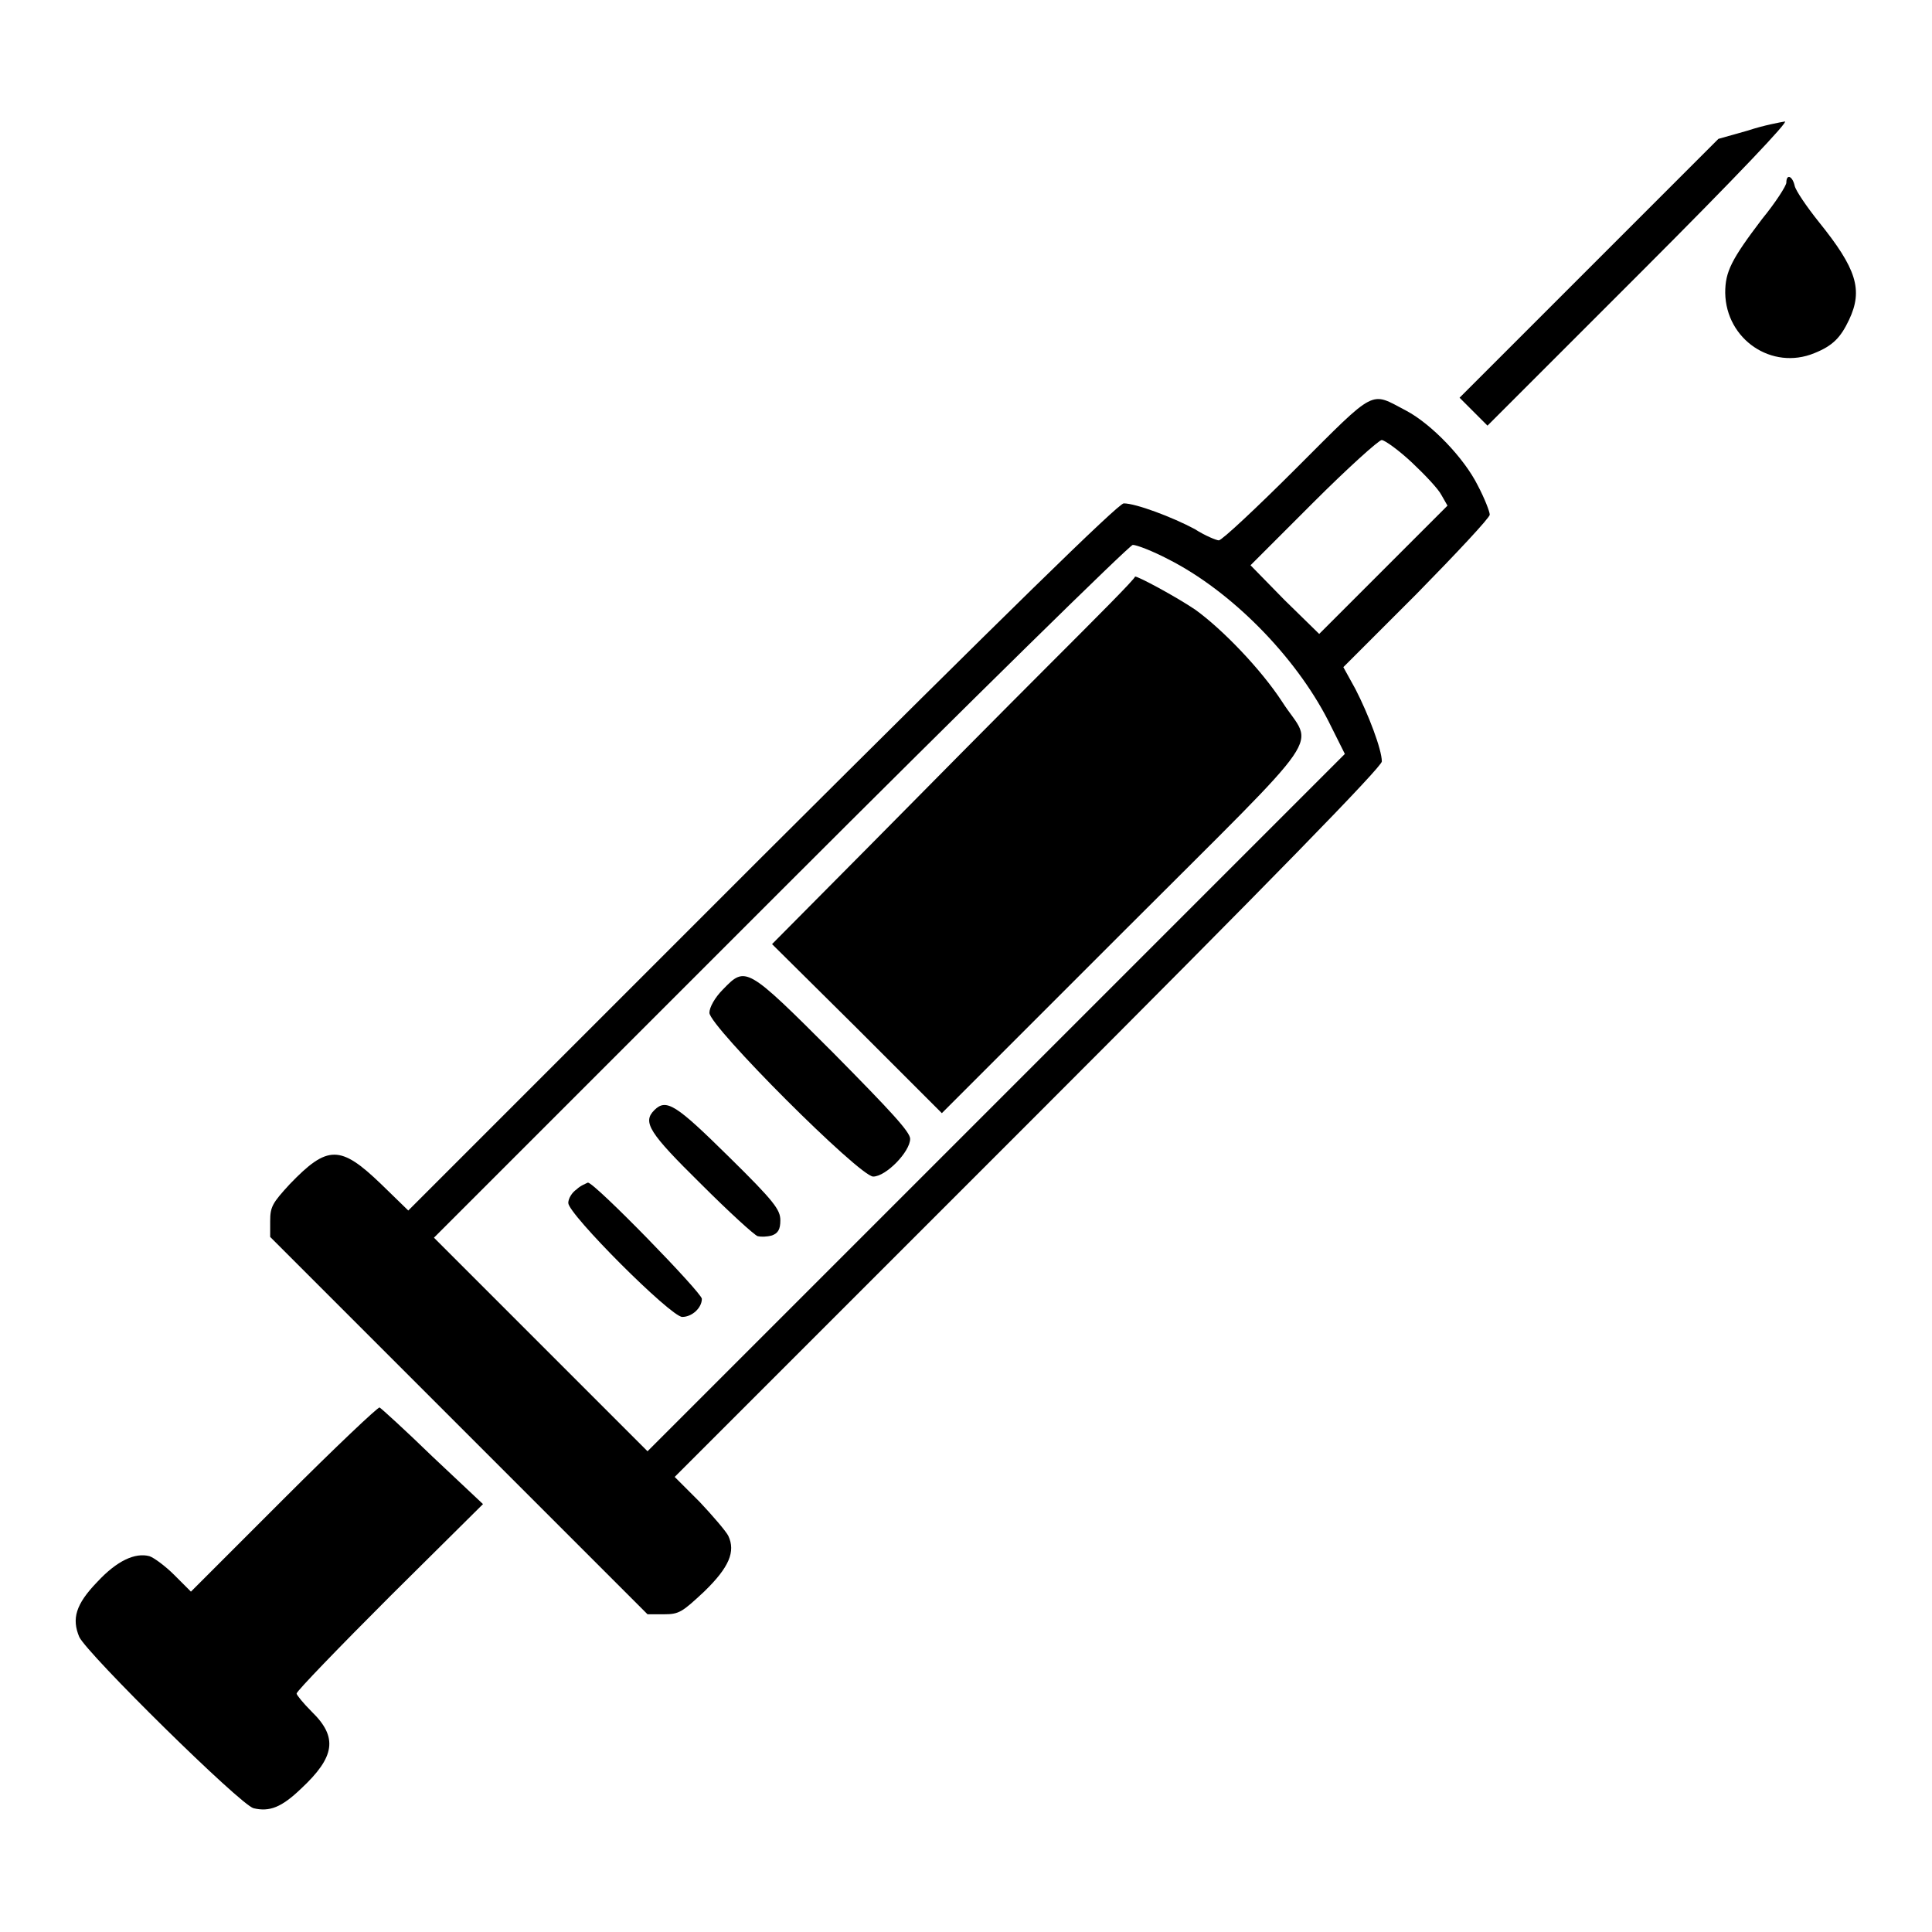
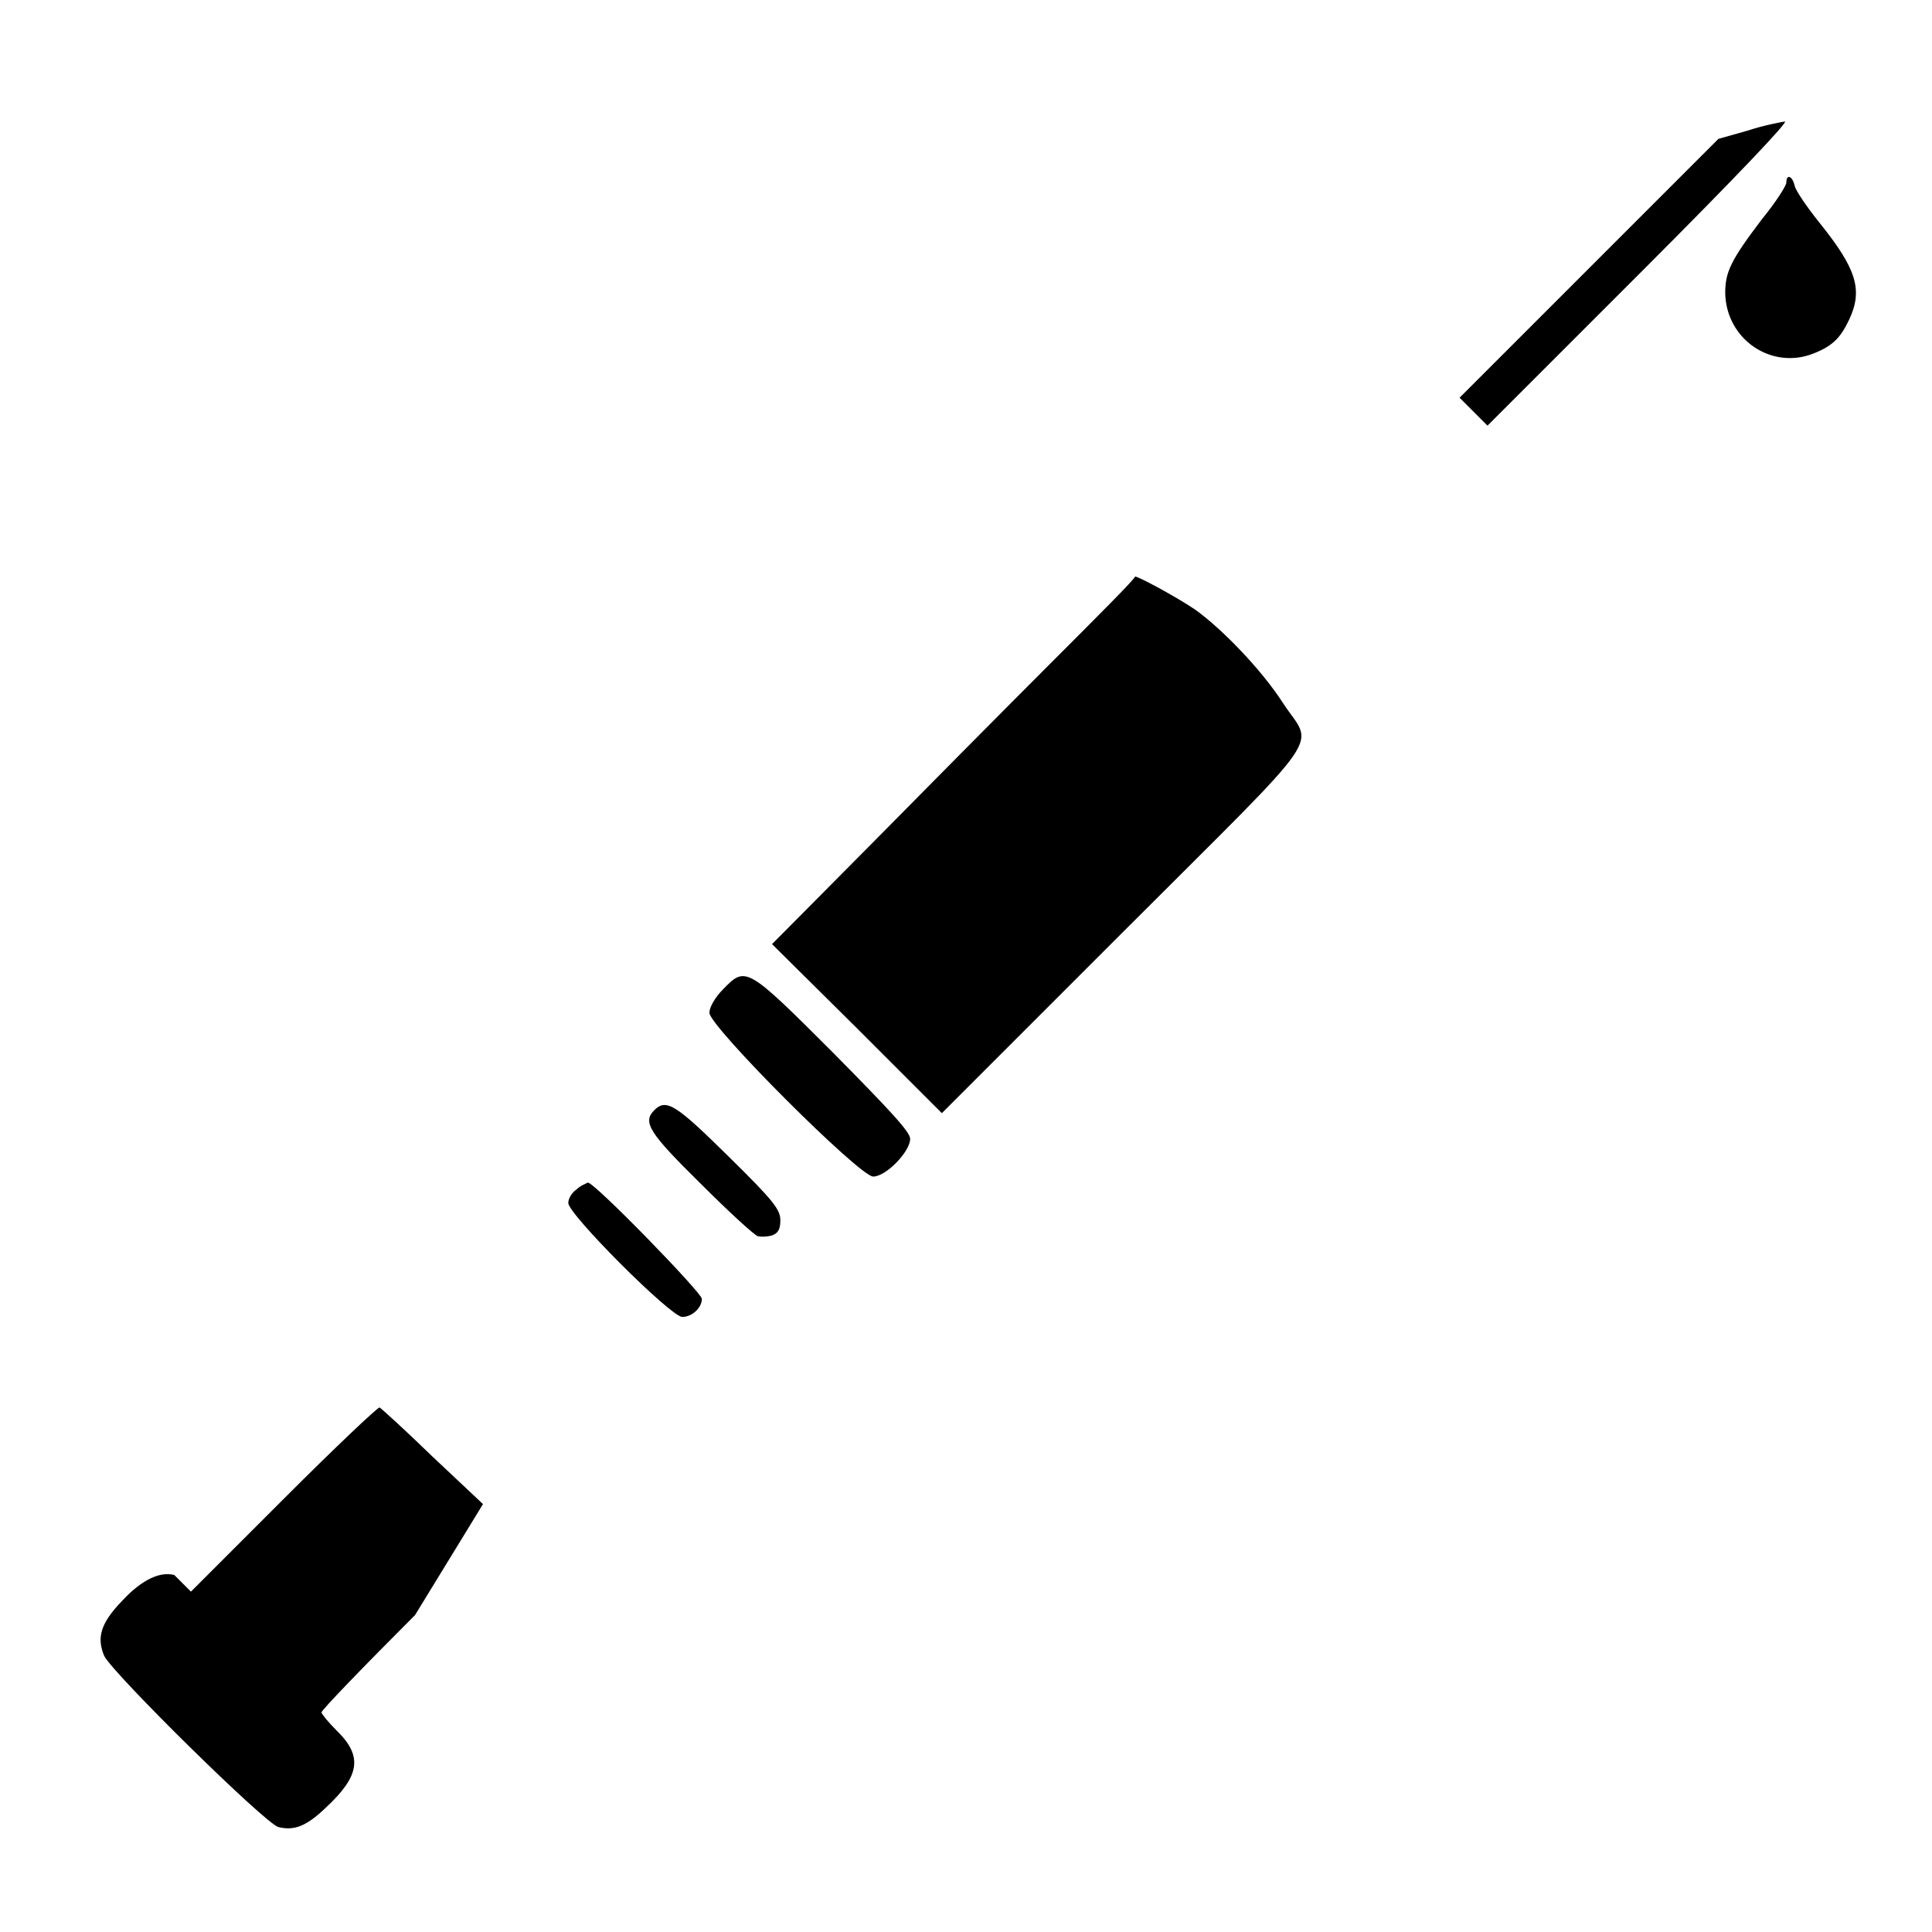
<svg xmlns="http://www.w3.org/2000/svg" version="1.1" x="0px" y="0px" viewBox="0 0 256 256" enable-background="new 0 0 256 256" xml:space="preserve">
  <g>
    <g>
      <g>
        <path fill="#000000" d="M231.6,17.3l-3.9,1.1l-17.2,17.2l-17.1,17.1l1.9,1.9l1.8,1.8l20.2-20.2c13-13,19.8-20.2,19.2-20.1C235.9,16.2,233.7,16.6,231.6,17.3z" />
        <path fill="#000000" d="M236.7,24.2c0,0.4-1.4,2.6-3.2,4.8c-4.1,5.4-4.9,7-4.9,9.8c0.1,6.2,6.2,10.3,11.8,8c2.5-1,3.5-2.1,4.6-4.4c1.9-4,1-6.8-4-13c-1.6-2-3.1-4.2-3.2-4.8C237.5,23.3,236.7,23,236.7,24.2z" />
-         <path fill="#000000" d="M171.8,62c-5.3,5.3-9.9,9.6-10.3,9.6c-0.3,0-1.8-0.6-3.2-1.5c-3-1.6-7.8-3.4-9.4-3.4c-0.7,0-15.6,14.6-47.9,46.8l-46.9,46.9l-3.6-3.5c-5.4-5.2-7.1-5.2-12.1,0c-2.3,2.5-2.6,3-2.6,4.9v2.1l25,25l25,25H88c2,0,2.4-0.3,5.3-3c3.3-3.2,4.2-5.3,3.2-7.4c-0.3-0.6-2.1-2.7-3.8-4.5l-3.3-3.3l46.9-46.9c32.3-32.3,46.8-47.2,46.8-47.9c0-1.6-1.8-6.3-3.5-9.6l-1.6-2.9l9.7-9.7c5.3-5.4,9.7-10.1,9.7-10.5c0-0.4-0.7-2.2-1.6-3.9c-1.8-3.6-6.1-8.1-9.5-9.9C181.5,51.9,182.5,51.3,171.8,62z M187.1,61.3c1.7,1.6,3.5,3.5,3.9,4.3l0.8,1.4l-8.5,8.5l-8.5,8.5l-4.6-4.5l-4.5-4.6l8.3-8.3c4.5-4.5,8.7-8.3,9.1-8.3C183.6,58.4,185.4,59.7,187.1,61.3z M154.8,74.1c8.3,4.2,16.8,12.8,21.2,21.4l2.2,4.4L132,146.1l-46.2,46.2l-14.1-14.1l-14.2-14.2l45.9-45.9c25.2-25.2,46.3-45.9,46.7-45.9C150.6,72.2,152.7,73,154.8,74.1z" />
        <path fill="#000000" d="M139,88.1c-6.2,6.2-17,17.1-24,24.2l-12.7,12.8l11.3,11.2l11.2,11.2l24.2-24.2c27.6-27.6,25-23.9,20.9-30.3c-2.8-4.3-7.9-9.6-11.5-12.2c-2.5-1.7-7.7-4.5-8-4.4C150.4,76.7,145.2,81.9,139,88.1z" />
        <path fill="#000000" d="M95.8,131.1c-1.1,1.1-1.8,2.4-1.8,3.1c0,1.8,19.9,21.7,21.7,21.7c1.7,0,4.9-3.3,4.9-5c0-0.9-2.5-3.6-10.2-11.4C98.9,128,98.8,128,95.8,131.1z" />
        <path fill="#000000" d="M86.7,147.1c-1.6,1.6-0.7,3,6.2,9.8c3.7,3.7,7.1,6.8,7.5,6.9c0.4,0.1,1.2,0.1,1.9-0.1c0.8-0.3,1.1-0.8,1.1-2c0-1.4-0.8-2.5-6.8-8.4C89.6,146.4,88.3,145.5,86.7,147.1z" />
        <path fill="#000000" d="M76.4,157.6c-0.6,0.4-1.1,1.2-1.1,1.8c0,1.5,13.6,15.1,15.1,15.1c1.3,0,2.6-1.2,2.6-2.4c0-0.8-14.2-15.4-15.1-15.4C77.7,156.8,76.9,157.1,76.4,157.6z" />
-         <path fill="#000000" d="M37.6,198.6l-12.3,12.3l-2.2-2.2c-1.2-1.2-2.7-2.3-3.3-2.5c-1.9-0.5-4.3,0.6-6.9,3.4c-2.9,3-3.4,4.9-2.4,7.3c1.1,2.3,21.4,22.3,23.1,22.7c2.1,0.5,3.7-0.1,6.3-2.6c4.5-4.2,4.9-6.8,1.4-10.2c-1.1-1.1-2-2.2-2-2.4c0-0.3,5.6-6.1,12.4-12.9L64,199.3l-6.7-6.3c-3.6-3.5-6.8-6.4-7-6.5C50.1,186.4,44.4,191.8,37.6,198.6z" />
+         <path fill="#000000" d="M37.6,198.6l-12.3,12.3l-2.2-2.2c-1.9-0.5-4.3,0.6-6.9,3.4c-2.9,3-3.4,4.9-2.4,7.3c1.1,2.3,21.4,22.3,23.1,22.7c2.1,0.5,3.7-0.1,6.3-2.6c4.5-4.2,4.9-6.8,1.4-10.2c-1.1-1.1-2-2.2-2-2.4c0-0.3,5.6-6.1,12.4-12.9L64,199.3l-6.7-6.3c-3.6-3.5-6.8-6.4-7-6.5C50.1,186.4,44.4,191.8,37.6,198.6z" />
      </g>
    </g>
  </g>
</svg>